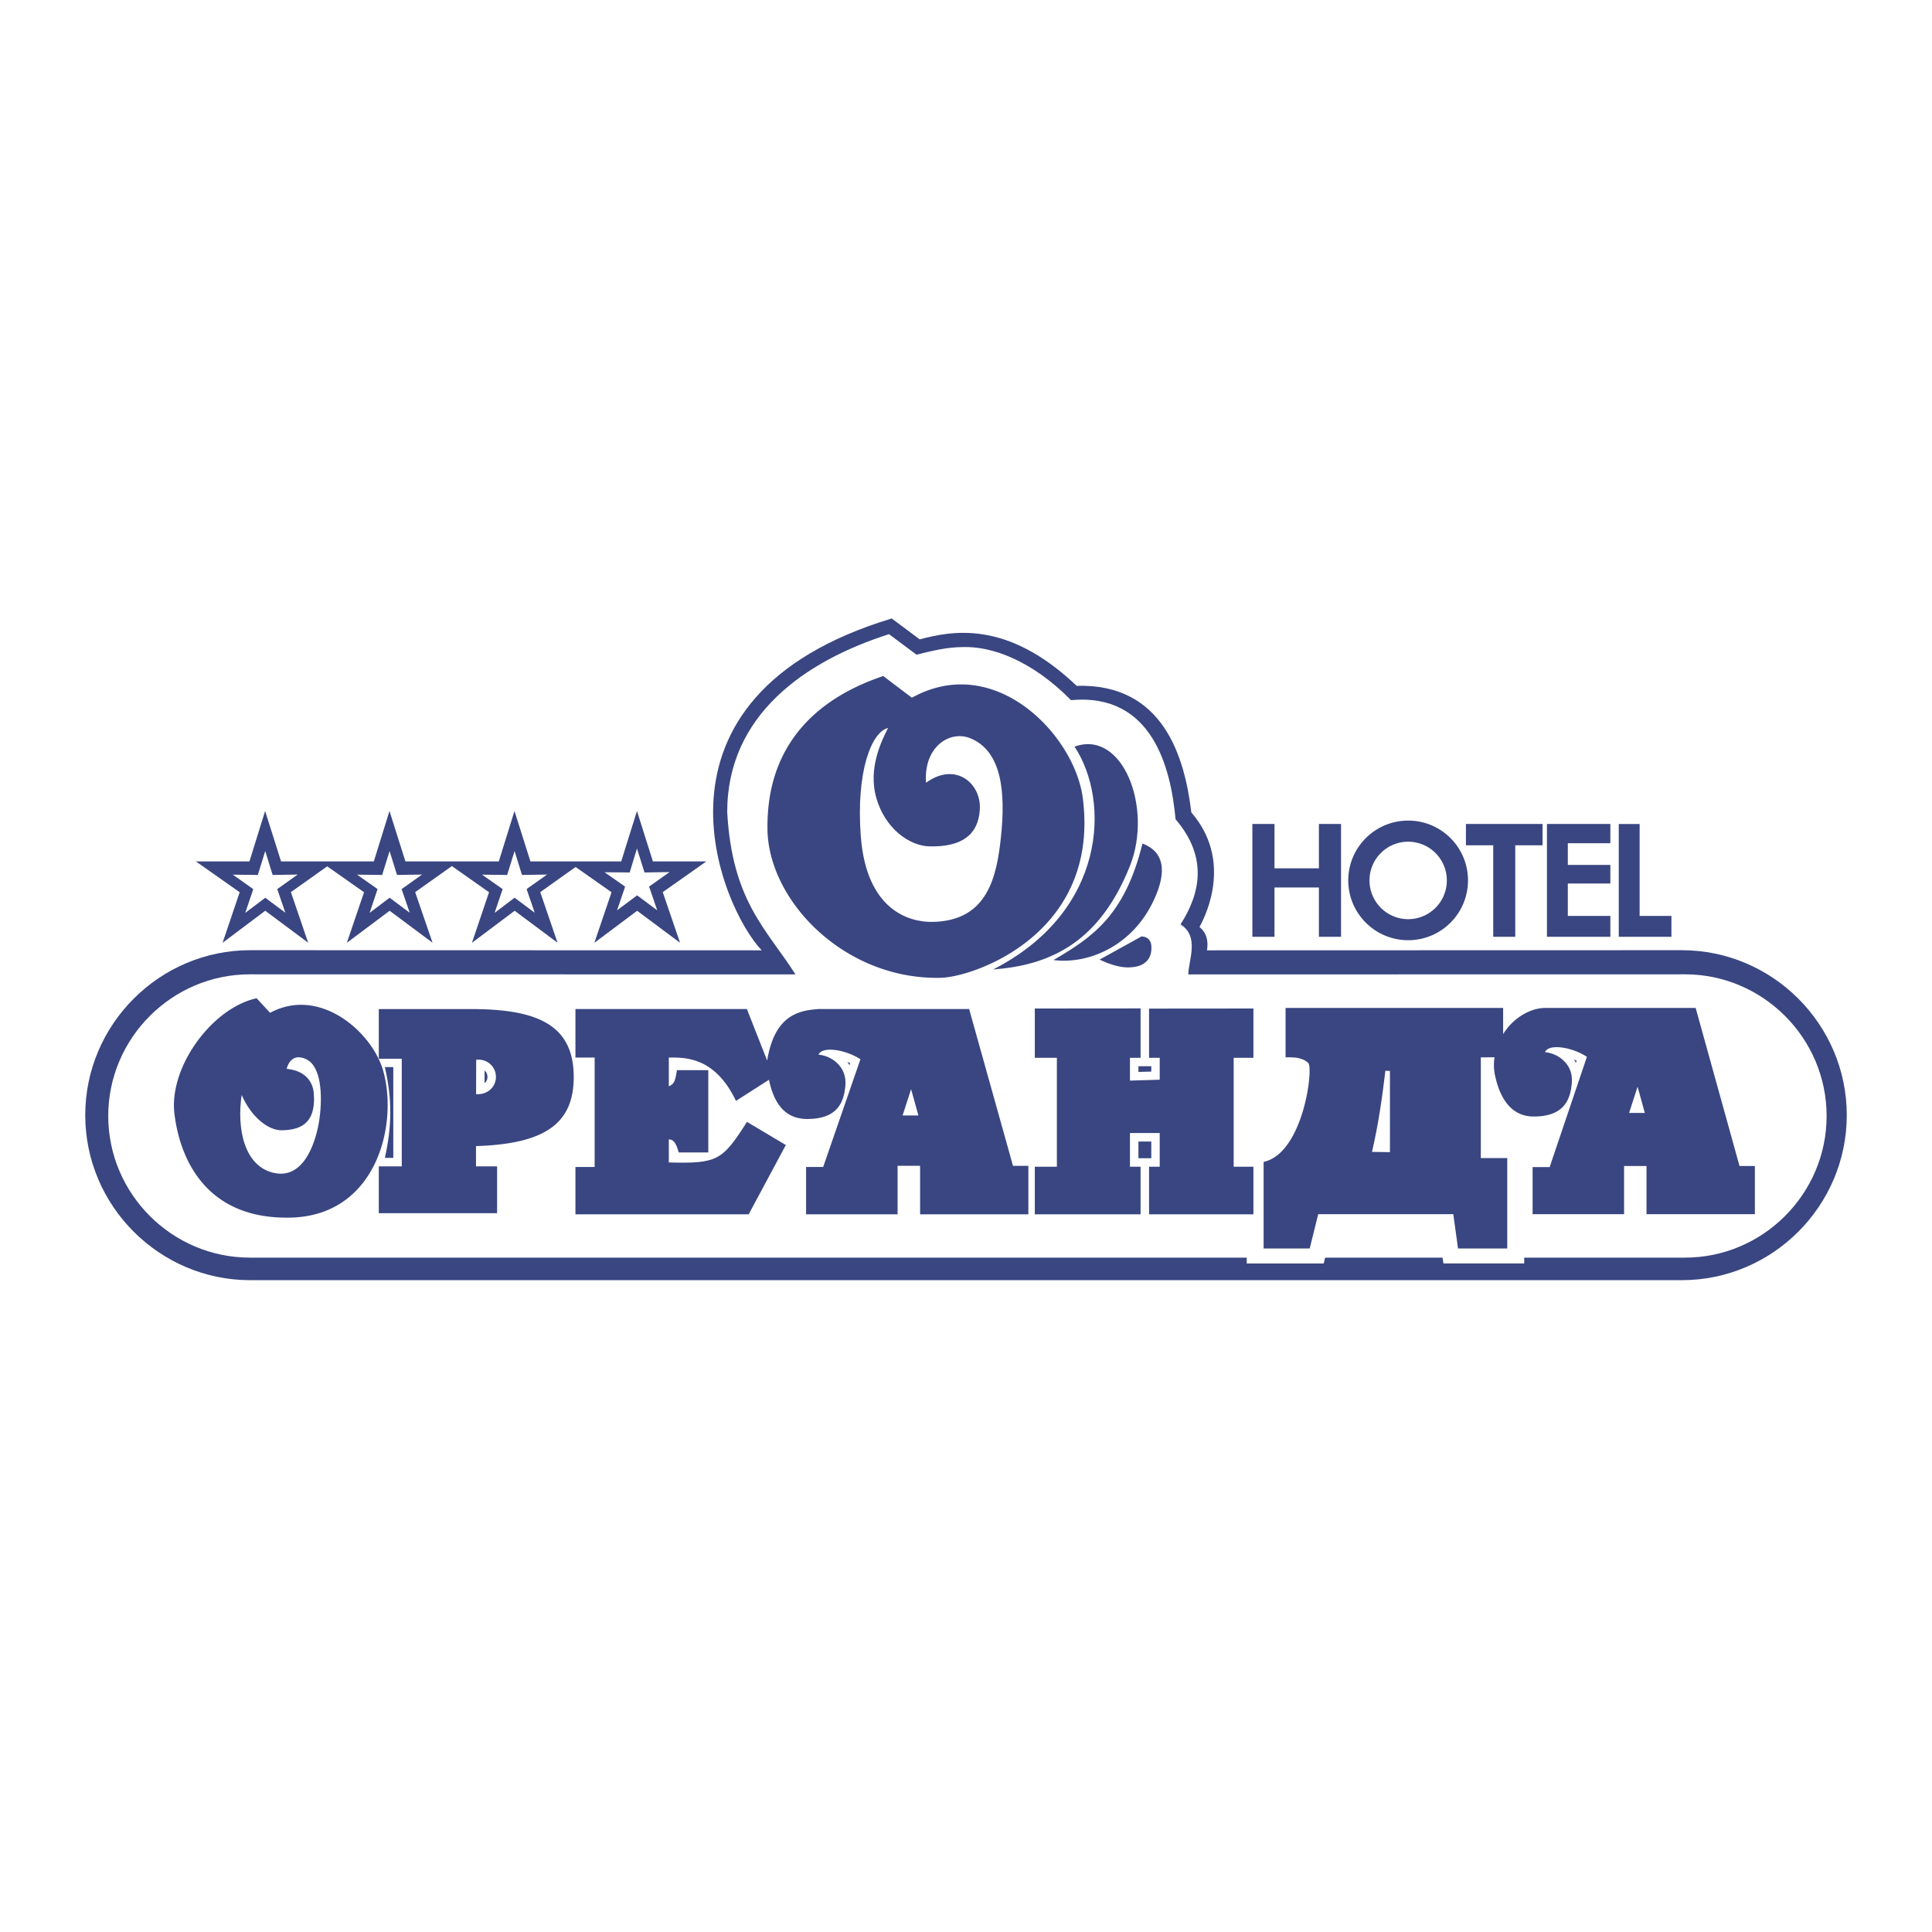
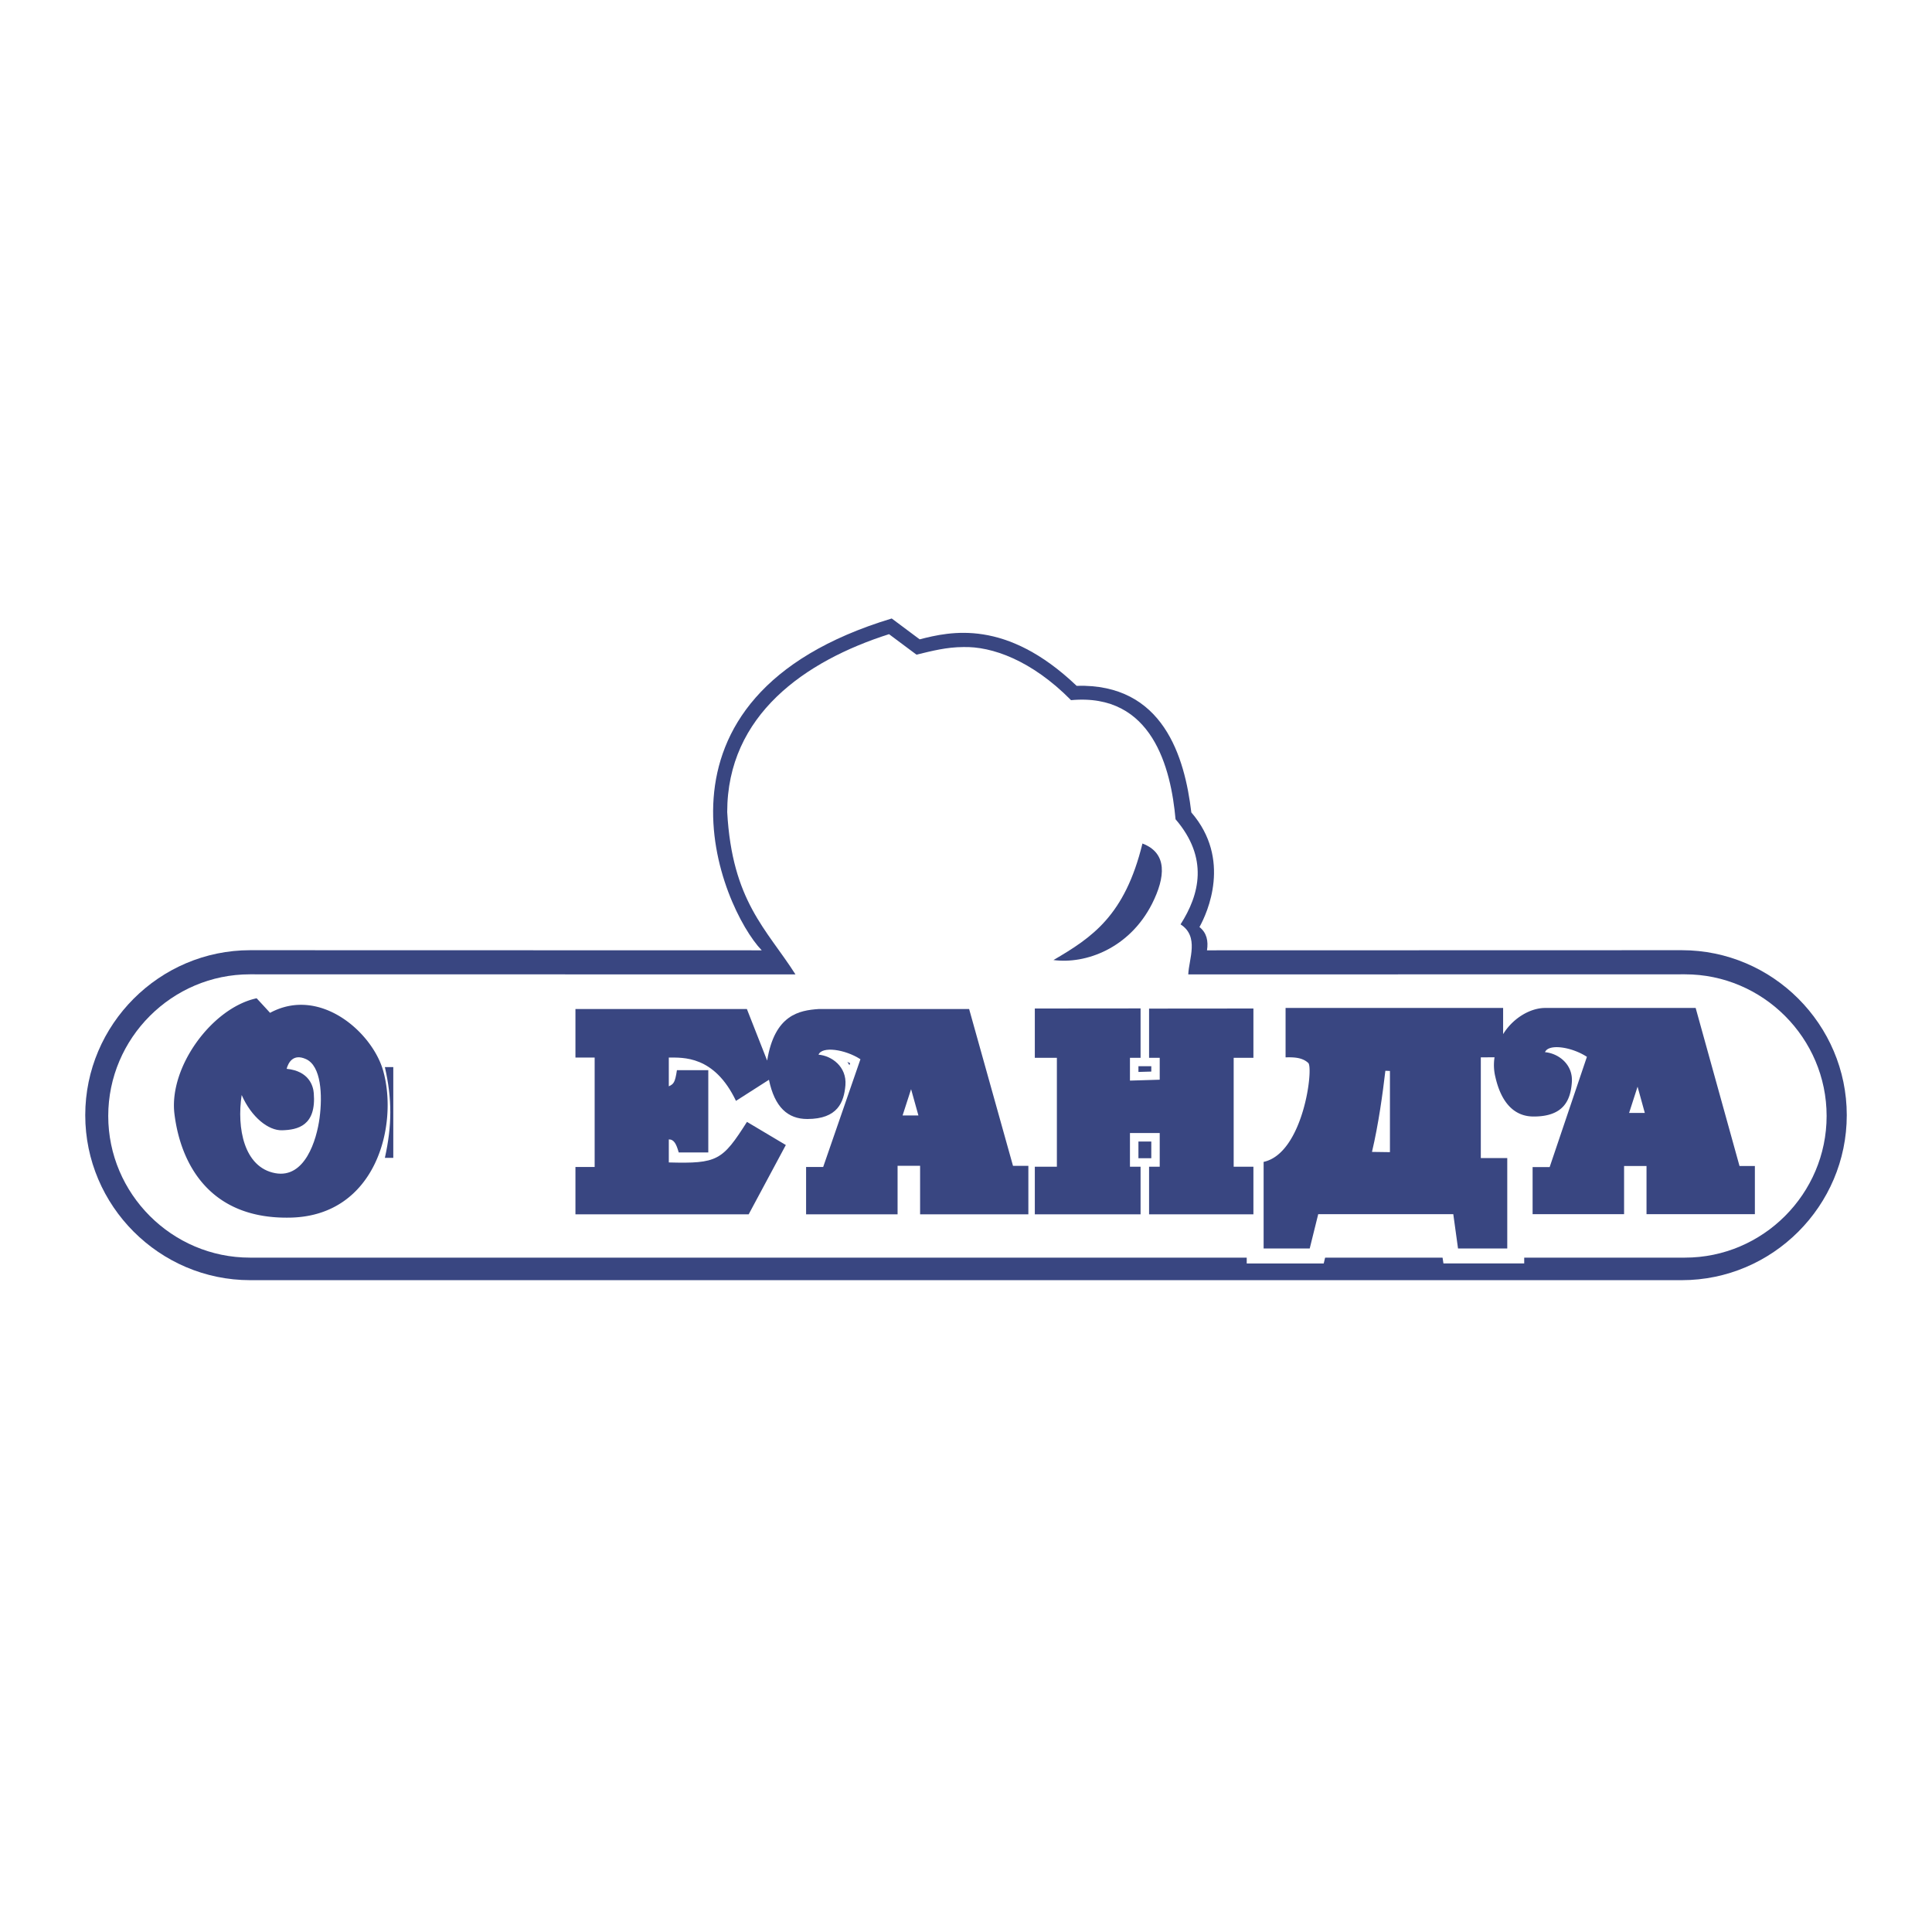
<svg xmlns="http://www.w3.org/2000/svg" width="2500" height="2500" viewBox="0 0 192.756 192.756">
  <g fill-rule="evenodd" clip-rule="evenodd">
    <path fill="#fff" d="M0 0h192.756v192.756H0V0z" />
    <path d="M75.996 94.813l-51.032-.012c-9.053 0-16.459 7.407-16.459 16.461 0 9.053 7.406 16.461 16.459 16.461h142.828c9.055 0 16.461-7.408 16.461-16.461 0-9.055-7.406-16.461-16.461-16.461l-47.371.012c.145-.92-.018-1.742-.75-2.322.803-1.447 3.217-6.78-.812-11.435-.662-5.521-2.787-12.882-11.445-12.632-7.037-6.709-12.595-5.423-15.66-4.637-.929-.697-1.858-1.384-2.787-2.081-26.043 7.871-17.019 28.892-12.971 33.107z" fill="#394681" />
    <path d="M79.364 97.217l-54.431-.009c-7.773 0-14.134 6.359-14.134 14.133 0 7.773 6.361 14.133 14.134 14.133h143.178c7.771 0 14.131-6.359 14.131-14.133 0-7.773-6.359-14.133-14.131-14.133l-49.557.009c.053-1.528 1.123-3.778-.77-4.993 1.902-2.976 2.822-6.62-.5-10.488-.455-5.056-2.295-12.633-10.426-11.881-3.947-3.994-7.914-5.378-10.756-5.298-1.648.007-3.081.374-4.663.759l-2.742-2.045c-8.38 2.674-16.143 8.072-16.143 17.75.492 8.906 3.932 11.675 6.81 16.196z" fill="#fff" />
    <path d="M25.605 99.598c-4.429.945-8.778 6.854-8.2 11.543.598 4.866 3.432 10.543 11.605 10.34 8.503-.206 10.741-9.183 9.226-14.627-1.07-3.851-6.31-8.495-11.292-5.803-.447-.49-.893-.972-1.339-1.453zM149.201 107.482c.588 2.55 1.889 3.922 3.822 3.913 3.031 0 3.664-1.686 3.797-3.369.162-1.863-1.381-2.942-2.674-3.049.34-.864 2.639-.544 4.18.463l-3.717 11h-1.701v4.696h9.127v-4.804h2.238v4.804h10.811v-4.804h-1.533l-4.375-15.768h-15.02c-1.428 0-3.164.954-4.189 2.611v-2.611h-21.705v4.93c.893-.027 1.695.025 2.266.561.533.508-.49 9.002-4.457 9.867v8.637h4.6l.848-3.423h13.475l.473 3.423h4.912v-9.02h-2.639v-10.045l1.371-.01a5.009 5.009 0 0 0 .09 1.998z" fill="#394681" />
-     <path d="M135.805 115.754c.891-3.334 1.381-7.256 1.674-9.796l2.043.09v9.759l-3.717-.053zM149.424 113.855v-2.211c.971.989 2.201 1.443 3.6 1.443.34 0 .66-.018.955-.053l-.582 1.72h-1.326v-.899h-2.647v-2.211c.971.989 2.201 1.443 3.6 1.443.34 0 .66-.018.955-.053l-.582 1.72h-1.326v-.899h-2.647zM157.232 106.029l.07-.196-.285-.134c.081.108.151.224.215.33z" fill="#394681" />
    <path d="M136.883 114.925l1.791.026v-8.102l-.455-.018c-.268 2.273-.678 5.313-1.336 8.094zM162.535 111.039l.846-2.621.723 2.621h-1.569z" fill="#fff" />
    <path fill="#394681" d="M113.582 113.891v1.667h1.283v-1.667h-1.283zM113.582 106.377v.57l1.283-.036v-.534H113.582zM124.77 114.479v-7.254h1.811v.008l.863-.026.863-.027h.305c.113 0 .23-.018.355-.009-.062 1.917-.688 6.543-3.252 7.095l-.67.152-.275.061zM90.051 111.289l.848-2.621.731 2.621h-1.579zm-5.302-5.018l.071-.196c-.098-.045-.188-.09-.277-.125.072.106.144.213.206.321zm-9.27 4.259l.312-.205c.097.205.196.393.303.57l-.615-.365zm4.697 2.799c.125 0 .242.009.366.009.312 0 .605-.018.882-.044l-.499 1.443h-.874l.223-.418.383-.714-.481-.276zm-7.826-1.149v-.677l.187.392c-.062.097-.125.195-.187.285zm-14.938-11.508v4.84h1.916v10.919h-1.916v4.725h17.282l3.708-6.917-3.877-2.308c-2.452 3.85-2.94 4.18-7.798 4.046v-2.3c.526 0 .749.463.989 1.302h2.95v-8.209h-3.13c-.186 1.257-.338 1.39-.81 1.612v-2.87c1.38.01 4.527-.239 6.701 4.323l3.29-2.104c.571 2.755 1.897 3.913 3.824 3.913 3.039 0 3.664-1.685 3.806-3.369.151-1.862-1.391-2.95-2.684-3.048.34-.865 2.64-.544 4.182.454l-3.717 10.749h-1.705v4.725h9.128v-4.84h2.247v4.84H102.6v-4.84h-1.533l-4.377-15.644H81.673c-1.907.134-4.385.545-5.134 5.144l-2.022-5.144H57.412v.001z" />
    <path fill="#394681" d="M103.244 100.619v4.92h2.201v10.865h-2.201v4.751h10.551v-4.751h-1.059v-3.36h2.969v3.36h-1.062v4.751h10.41v-4.751h-1.969v-10.865h1.969v-4.92l-10.41.009v4.911h1.062v2.184l-2.969.089v-2.273h1.059v-4.929l-10.551.009zM38.399 115.522h.839v-9.057h-.839c.731 3.183.714 5.839 0 9.057z" />
    <path d="M24.111 109.247c.981 2.237 2.683 3.565 4.04 3.521 1.542-.044 3.422-.445 3.154-3.708-.053-.687-.453-2.201-2.708-2.424.168-.624.658-1.533 1.907-.98 1.56.677 1.675 3.636 1.381 5.873-.293 2.229-1.471 6.069-4.429 5.518-3.122-.581-3.843-4.502-3.345-7.8z" fill="#fff" />
    <path d="M30.77 112.955c-.757.508-1.711.633-2.594.659-1.025.035-2.274-.553-3.343-1.711.134 2.005.846 3.957 2.78 4.314.144.026.277.034.401.034 1.615.001 2.381-1.728 2.756-3.296z" fill="#fff" />
-     <path d="M29.442 114.336c-.294.606-.731 1.079-1.427 1.079-.081 0-.16-.009-.25-.027-.847-.16-1.364-.721-1.667-1.452.732.374 1.455.543 2.105.525a7.33 7.33 0 0 0 1.239-.125z" fill="#fff" />
    <path d="M144.012 126.053h8.059v-3.23h24.183c.178-.125.348-.25.518-.384V114.648h-1.946l-4.027-14.528-.17-.615-.168-.624h-16.304c-.793 0-1.658.204-2.504.606v-.606H126.58v.045h-1.528l-9.564.018v-.018H101.547v8.3H103.759v7.406h-1.409l-4.029-14.413-.176-.615-.172-.615H81.609c-1.667.116-3.627.393-5.062 2.237l-.456-1.167-.213-.534-.215-.536H55.727V100.79c-1.996-1.257-4.919-1.801-8.797-1.801H36.1v2.399c-1.766-1.524-3.994-2.576-6.329-2.576-.872 0-1.765.143-2.656.455l-.526-.562-.32-.356-.33-.357-.472.098-.464.099c-4.812 1.034-9.591 7.096-9.591 12.345 0 .356.019.713.063 1.062.686 5.597 3.975 12.059 13.325 11.818 3.12-.071 5.527-1.159 7.3-2.808v2.122h15.18V115.7c3.2-.535 5.205-1.641 6.363-3.289v2.326h-1.916v8.103H75.702l.231-.437.242-.445 2.566-4.777v5.66H124.386v3.214h7.682l.77-3.23h10.688l.486 3.228zm7.213-.715h-6.498l-.475-3.363h-12.076l-.816 3.363h-6.137v-3.336H90.953v-4.841h-.555v4.841H79.587V115.583h1.944l1.175-3.414c-.578.206-1.292.321-2.165.321-1.987 0-3.52-.945-4.34-3.423l-2.319 1.479-.8.518-.42-.865a8.84 8.84 0 0 0-1.149-1.854v6.07c.739-.545 1.354-1.453 2.29-2.941l.446-.695.704.418 3.887 2.31.694.409-.382.714-3.717 6.926-.241.445H56.565V115.582h1.915v-9.226h-.445c.037.349.054.705.054 1.089 0 4.768-2.521 7.317-9.751 7.709v.366H50.433V121.884H36.947v-3.539c-1.694 2.407-4.359 4.128-8.173 4.226-8.754.214-11.82-5.848-12.462-11.079a7.077 7.077 0 0 1-.062-.963c0-4.884 4.447-10.562 8.931-11.516l.464-.098.329.356.91.989a7.047 7.047 0 0 1 2.887-.615c2.817 0 5.447 1.694 7.176 3.807v-3.628h9.982c4.635 0 7.888.748 9.635 2.78v-2.781h18.53l.215.534 1.095 2.79c1.231-2.905 3.459-3.2 5.241-3.324h15.688l.168.614 4.209 15.036H103.449v.081h1.158v-9.181h-2.211v-6.605H114.643v.009l10.41-.009h.848V106.373h-1.979v9.181h1.301v-.321l.67-.142c3.021-.652 3.922-6.284 3.922-8.236 0-.115 0-.223-.01-.303-.33-.224-.758-.224-1.203-.224h-.312l-.863.026V99.723H150.806v1.267c1.061-.829 2.281-1.267 3.352-1.267h15.661l.17.615 4.207 15.144h1.729v6.489H163.436v-4.795h-.551v4.795H152.062V115.598h1.944l1.248-3.698c-.588.214-1.318.338-2.229.338-2.076 0-3.645-1.221-4.439-3.796v6.247h2.641V125.338h-.002z" fill="#fff" />
-     <path d="M48.346 106.796v1.274a.785.785 0 0 0 .286-.606.849.849 0 0 0-.286-.668zm-10.553-6.124v4.957h2.29v10.739h-2.29v4.671h11.802v-4.671h-2.104v-2.023c7.005-.214 9.75-2.335 9.75-6.897 0-5.33-3.832-6.775-10.312-6.775h-9.136v-.001zm9.716 5.063c1.033-.125 1.988.633 1.969 1.747-.018.909-.766 1.756-1.979 1.685l.01-3.432zM113.902 93.421l-4.189 2.317c.627.305 1.756.771 2.793.779 1.387.01 2.363-.563 2.371-1.924.01-.786-.357-1.109-.975-1.172zM109.713 95.739l4.189-2.318-4.189 2.318zM88.126 67.448c-5.138 1.719-11.68 5.684-11.555 15.286.089 7.143 7.679 15.028 17.265 14.822 3.347-.063 15.931-4.413 14.195-17.927-.805-6.284-8.771-14.615-17.05-10.016a665.8 665.8 0 0 1-2.855-2.165z" fill="#394681" />
-     <path d="M107.207 74.492c3.59 5.434 3.178 16.469-8.127 22.232 5.594-.421 10.58-2.595 13.66-10.346 2.299-5.809-.744-13.631-5.533-11.886z" fill="#394681" />
    <path d="M113.982 84.158c-1.754 7.187-5.004 9.362-8.877 11.626 3.221.429 7.58-1.173 9.834-5.611 1.334-2.65 1.567-5.058-.957-6.015z" fill="#394681" />
    <path d="M88.601 72.63c-.618 1.235-2.037 4.012-1.157 7.026.879 3.014 3.277 4.746 5.309 4.788 3.2.066 4.833-1.146 5.003-3.633.189-2.658-2.434-4.86-5.369-2.712-.243-3.642 2.391-5.228 4.358-4.466 3.277 1.27 3.564 5.557 3.132 9.759-.416 4.063-1.326 8.478-6.81 8.586-2.468.049-6.641-1.266-7.188-8.571-.478-6.414 1.065-10.382 2.722-10.777z" fill="#fff" />
-     <path d="M27.745 88.953l.726 2.109-1.787-1.332-.216-.161-.213.161-1.787 1.35.715-2.118.079-.259-.213-.152-1.823-1.287 2.226.027.267.009.081-.26.662-2.134.659 2.134.081.25h.268l2.233-.036-1.822 1.295-.223.152.087.252zm12.409 0l.723 2.109-1.785-1.332-.215-.161-.223.161-1.777 1.35.705-2.118.089-.259-.214-.152-1.831-1.287 2.232.027.268.009.081-.26.661-2.134.662 2.134.081.25h.268l2.233-.036-1.822 1.295-.223.152.087.252zm12.471 0l.724 2.109-1.787-1.332-.214-.161-.224.161-1.778 1.35.716-2.118.088-.259-.223-.152-1.831-1.287 2.232.027.268.009.081-.26.662-2.134.66 2.134.081.25h.269l2.233-.036-1.824 1.295-.213.152.08.252zm12.221-.249l.724 2.117-1.795-1.339-.215-.152-.213.161-1.787 1.339.723-2.116.081-.26-.215-.152-1.831-1.277 2.233.018.269.009.081-.259.65-2.136.671 2.136.082.25h.268l2.233-.036-1.824 1.295-.223.152.088.25zm5.629-2.761H65.14l-1.59-5.029-1.572 5.029H52.92l-1.59-5.029-1.564 5.029H45.72h.062-5.334l-1.589-5.029-1.563 5.029h-9.254l-1.591-5.029-1.564 5.029h-5.342l4.369 3.074-1.707 5.047 4.26-3.198 4.28 3.189-1.725-5.047 3.627-2.573 3.672 2.583-1.716 5.047 4.271-3.198 4.279 3.189-1.732-5.047 3.663-2.6 3.707 2.609-1.707 5.047 4.263-3.198 4.278 3.189-1.724-5.047 3.528-2.51 3.583 2.52-1.714 5.047 4.27-3.198 4.278 3.189-1.724-5.047 4.351-3.067zM124.949 93.465h2.207v-4.922h4.432v4.922h2.207V82.209h-2.207v4.422h-4.432v-4.422h-2.207v11.256zM146.256 84.335h2.724v9.13h2.198v-9.13h2.724v-2.126h-7.646v2.126zM154.34 93.465h6.326v-2.081h-4.244v-3.235h4.244v-1.857h-4.244V84.13h4.244v-1.921h-6.326v11.256zM161.504 93.465h5.254v-2.081h-3.172v-9.175h-2.082v11.256zM134.516 87.837c0 3.296 2.682 5.968 5.979 5.968s5.967-2.672 5.967-5.968-2.67-5.967-5.967-5.967-5.979 2.671-5.979 5.967zm2.119 0a3.861 3.861 0 0 0 3.859 3.868 3.86 3.86 0 0 0 3.857-3.868 3.86 3.86 0 0 0-3.857-3.86 3.86 3.86 0 0 0-3.859 3.86z" fill="#394681" />
  </g>
</svg>